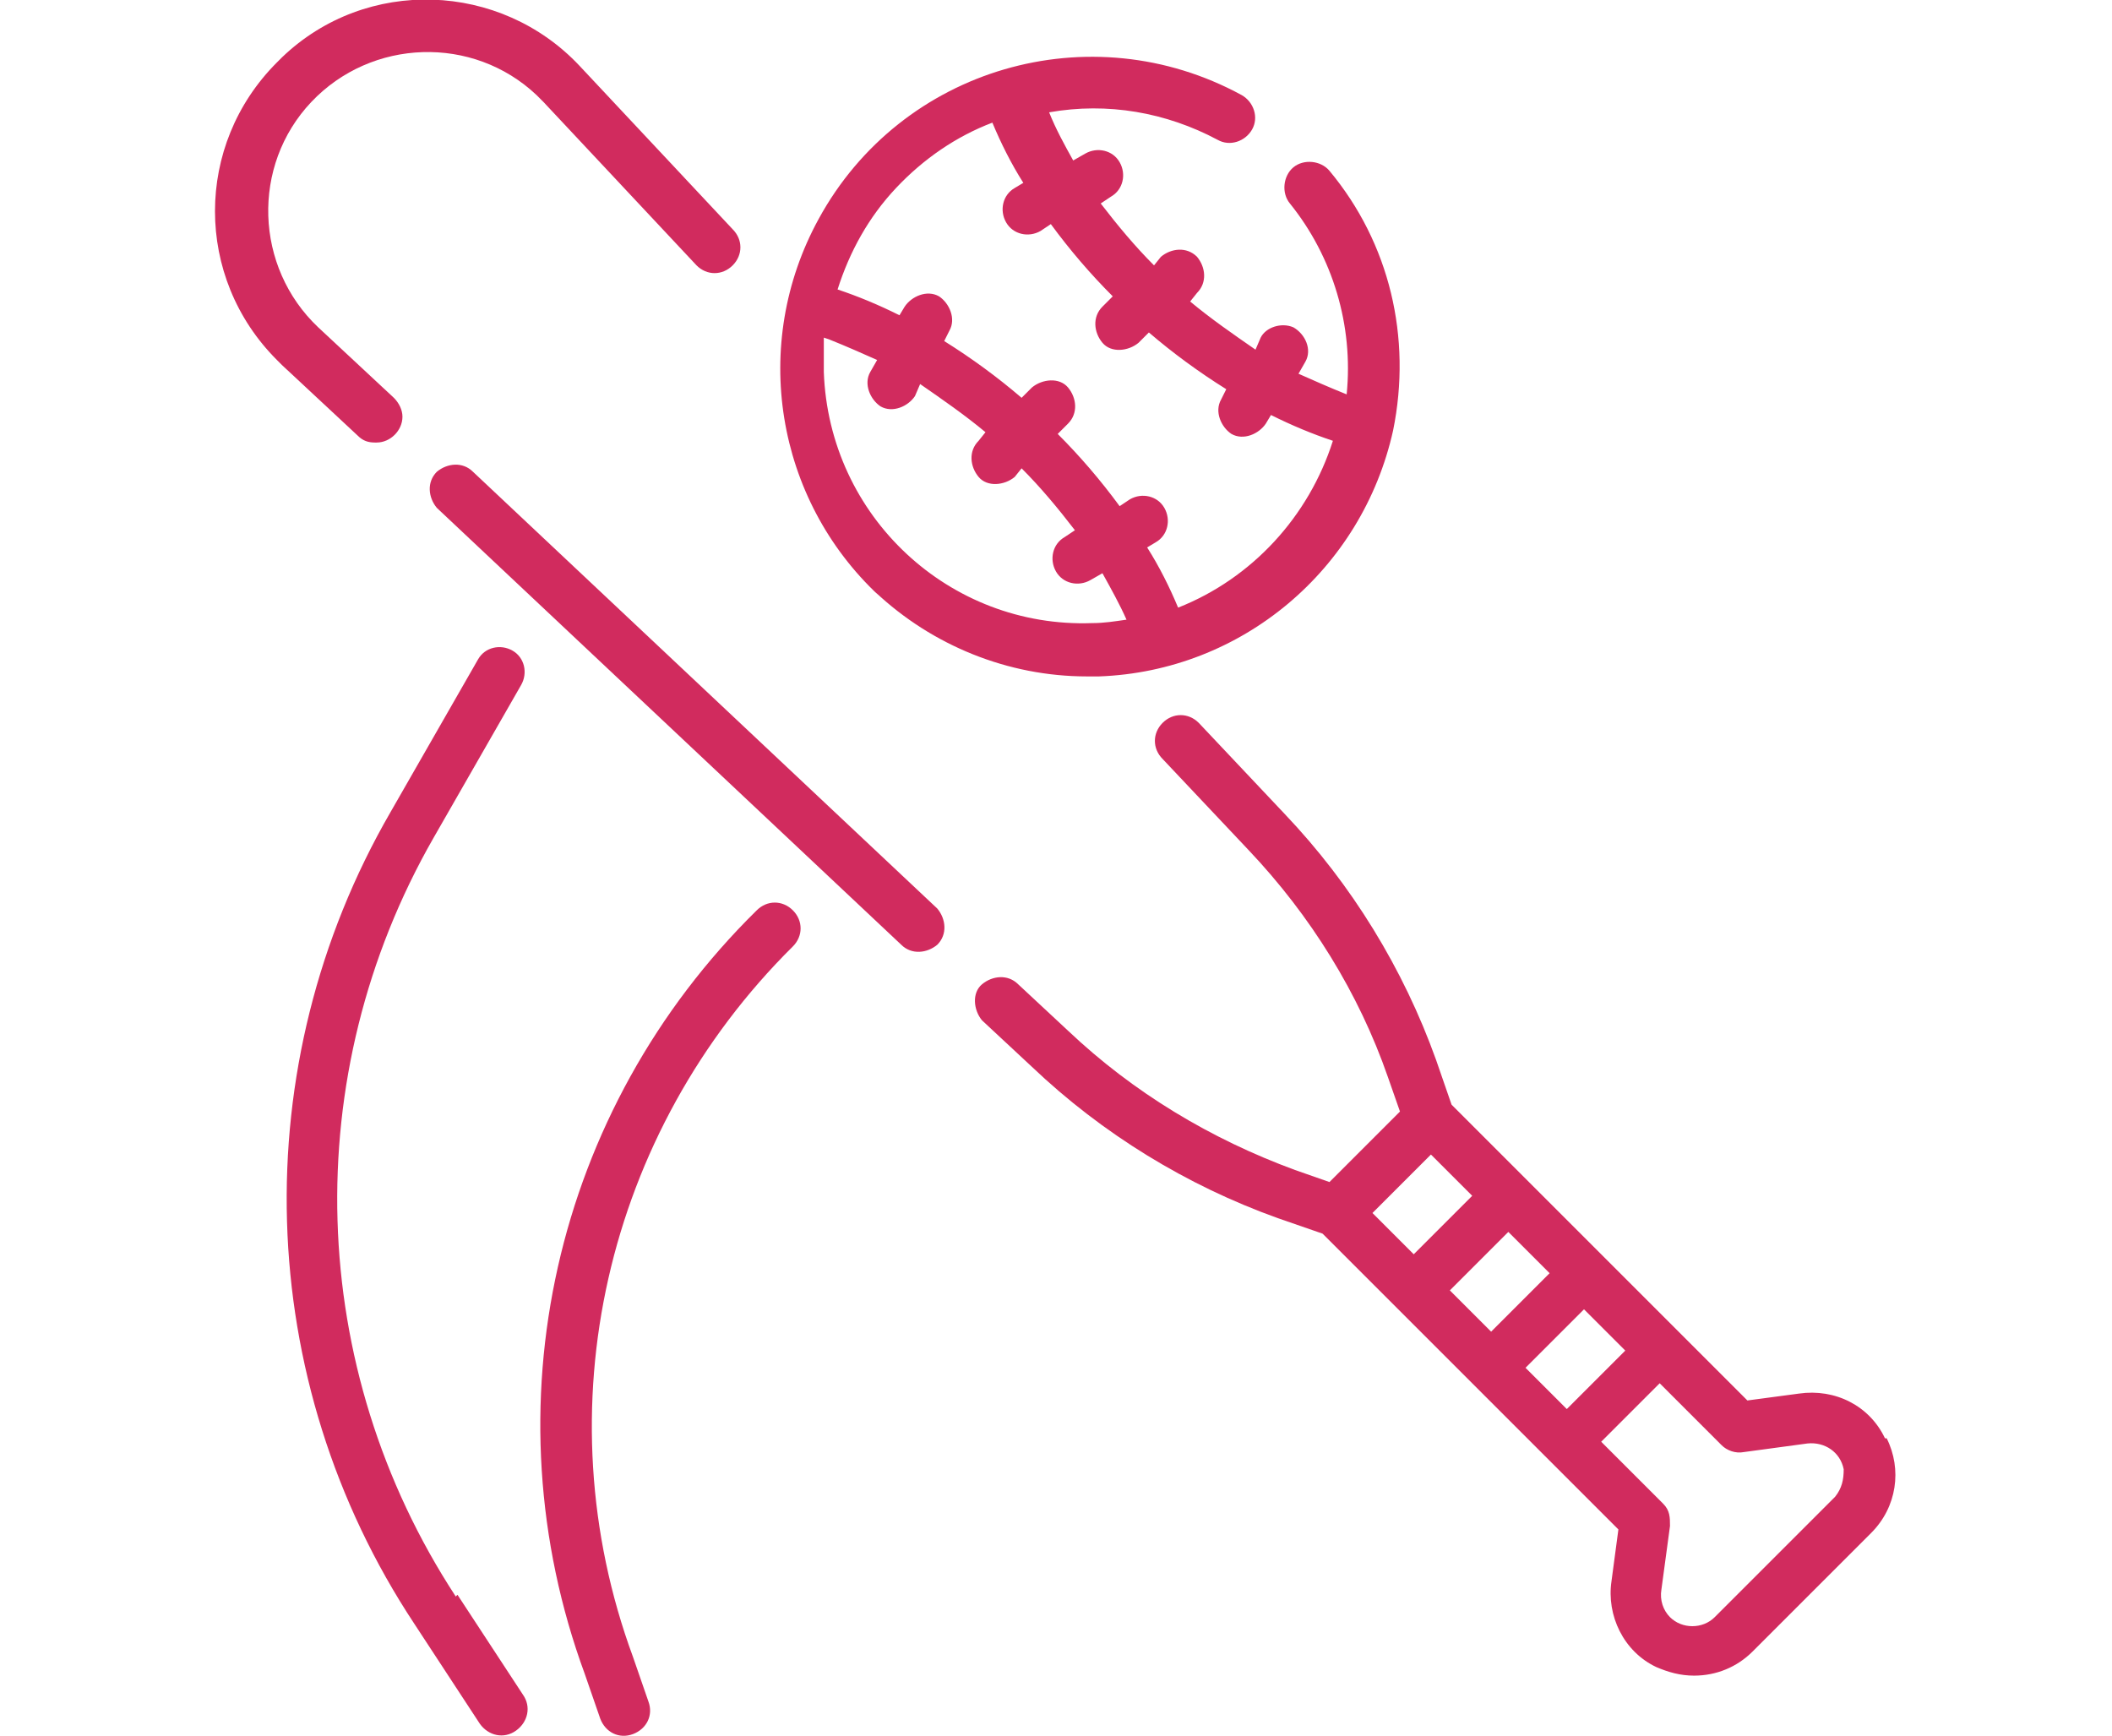
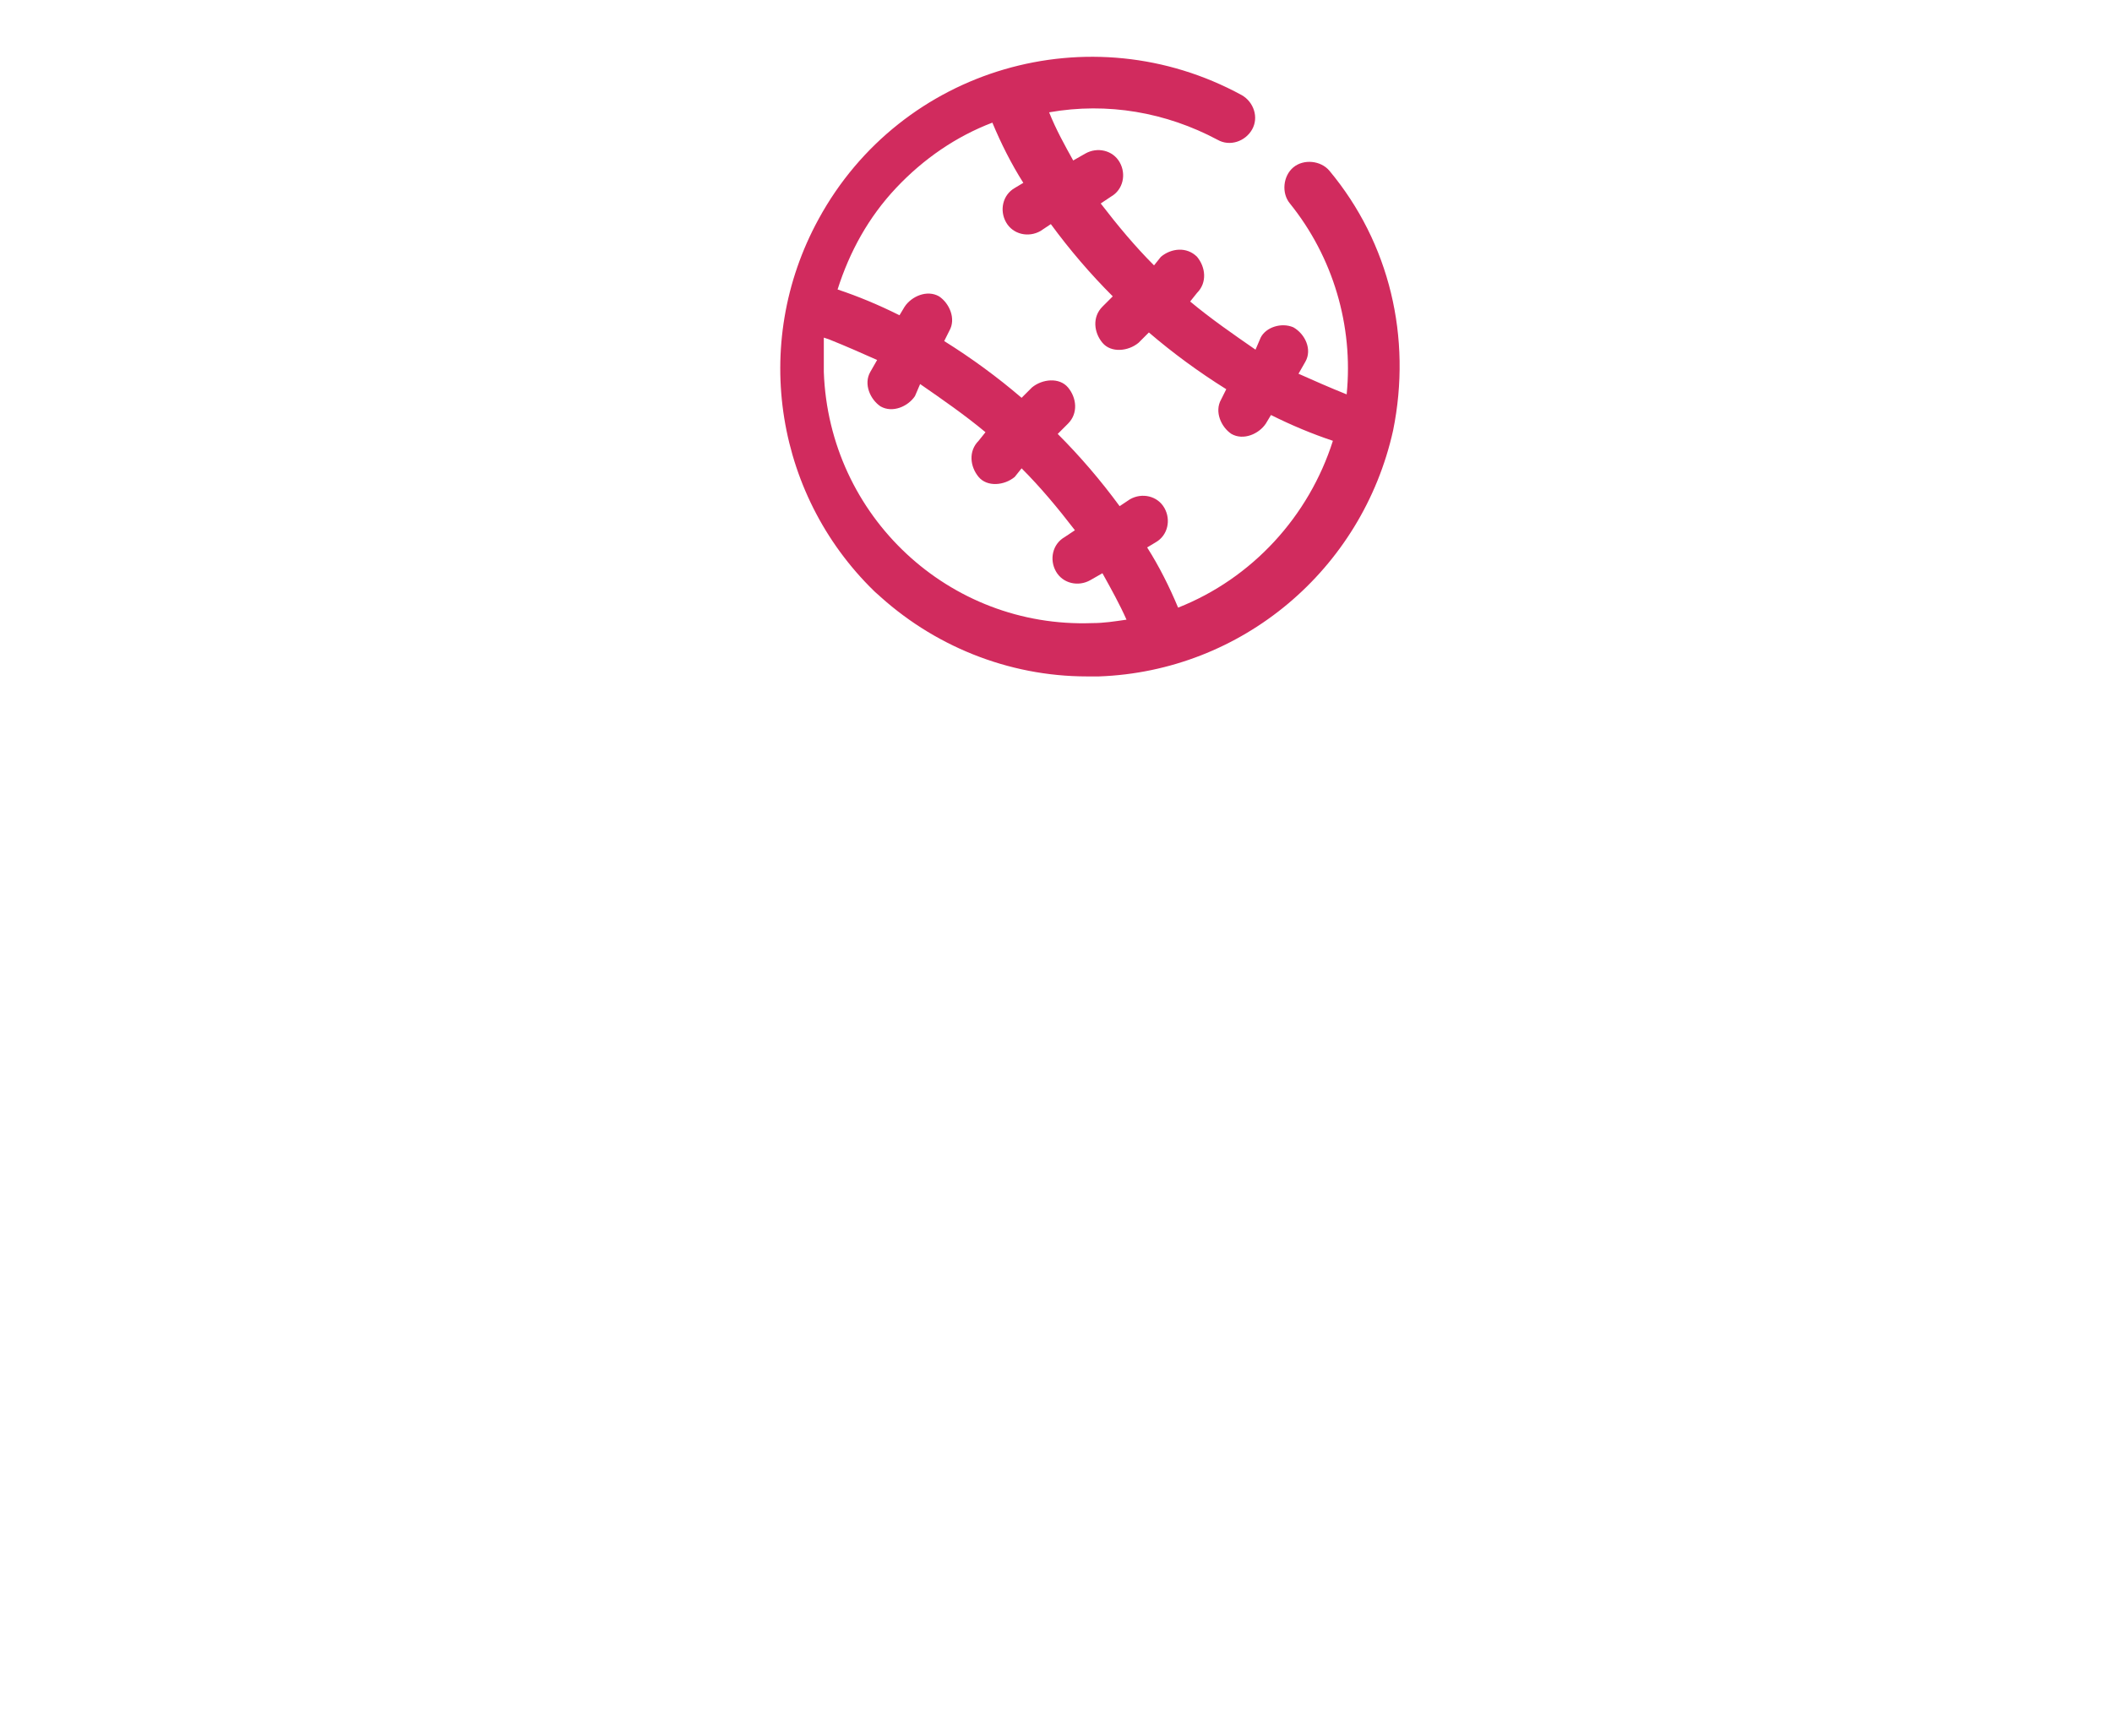
<svg xmlns="http://www.w3.org/2000/svg" width="43.3mm" height="35.6mm" version="1.1" viewBox="0 0 122.8 100.9">
  <defs>
    <style>
      .cls-1 {
        fill: #d12b5e;
      }
    </style>
  </defs>
  <g>
    <g id="_レイヤー_1" data-name="レイヤー_1">
      <g id="_グループ_21" data-name="グループ_21">
-         <path id="_パス_391" data-name="パス_391" class="cls-1" d="M26.5,92.8c-8.7-13.3-9.2-30.3-1.3-44.1l5.1-8.9c.4-.7.2-1.6-.5-2s-1.6-.2-2,.5h0l-5.1,8.9c-8.5,14.7-8,33,1.4,47.2l3.8,5.8c.5.7,1.4.9,2.1.4.7-.5.9-1.4.4-2.1l-3.8-5.8Z" />
-         <path id="_パス_392" data-name="パス_392" class="cls-1" d="M44,52.9c-11.8,11.6-15.7,28.9-10,44.4l.9,2.6c.3.8,1.1,1.2,1.9.9s1.2-1.1.9-1.9h0l-.9-2.6c-5.3-14.4-1.6-30.5,9.3-41.3.6-.6.6-1.5,0-2.1s-1.5-.6-2.1,0" />
        <path id="_パス_393" data-name="パス_393" class="cls-1" d="M50.9,34.4c3.3,3.1,7.7,4.9,12.3,4.9.2,0,.4,0,.7,0,8.3-.3,15.3-6.2,17.1-14.3,0,0,0,0,0,0,1.1-5.4-.2-10.9-3.7-15.1-.5-.6-1.5-.7-2.1-.2-.6.5-.7,1.5-.2,2.1h0c2.5,3.1,3.7,7.1,3.3,11.1-1-.4-1.9-.8-2.8-1.2l.4-.7c.4-.7,0-1.6-.7-2-.7-.3-1.6,0-1.9.6l-.3.7c-1.3-.9-2.6-1.8-3.8-2.8l.4-.5c.6-.6.5-1.5,0-2.1-.6-.6-1.5-.5-2.1,0l-.4.5c-1.1-1.1-2.1-2.3-3.1-3.6l.6-.4c.7-.4.9-1.3.5-2s-1.3-.9-2-.5h0l-.7.4c-.5-.9-1-1.8-1.4-2.8,3.4-.6,6.8,0,9.8,1.6.7.4,1.6.1,2-.6.4-.7.1-1.6-.6-2-8.8-4.8-19.8-1.6-24.6,7.2-4,7.3-2.5,16.3,3.5,21.9M52.1,10.9c1.6-1.7,3.5-3,5.6-3.8.5,1.2,1.1,2.4,1.8,3.5l-.5.3c-.7.4-.9,1.3-.5,2s1.3.9,2,.5l.6-.4c1.1,1.5,2.3,2.9,3.6,4.2l-.6.6c-.6.6-.5,1.5,0,2.1s1.5.5,2.1,0h0l.6-.6c1.4,1.2,2.9,2.3,4.5,3.3l-.3.6c-.4.7,0,1.6.6,2,.7.4,1.6,0,2-.6h0l.3-.5c1.2.6,2.4,1.1,3.6,1.5-1.4,4.4-4.7,8-9,9.7-.5-1.2-1.1-2.4-1.8-3.5l.5-.3c.7-.4.9-1.3.5-2s-1.3-.9-2-.5l-.6.4c-1.1-1.5-2.3-2.9-3.6-4.2l.6-.6c.6-.6.5-1.5,0-2.1s-1.5-.5-2.1,0l-.6.6c-1.4-1.2-2.9-2.3-4.5-3.3l.3-.6c.4-.7,0-1.6-.6-2-.7-.4-1.6,0-2,.6l-.3.5c-1.2-.6-2.4-1.1-3.6-1.5.7-2.2,1.8-4.2,3.4-5.9M48.2,19.7c1,.4,1.9.8,2.8,1.2l-.4.7c-.4.7,0,1.6.6,2,.7.4,1.6,0,2-.6l.3-.7c1.3.9,2.6,1.8,3.8,2.8l-.4.5c-.6.6-.5,1.5,0,2.1s1.5.5,2.1,0l.4-.5c1.1,1.1,2.1,2.3,3.1,3.6l-.6.4c-.7.4-.9,1.3-.5,2s1.3.9,2,.5h0l.7-.4c.5.9,1,1.8,1.4,2.7-.7.1-1.3.2-2,.2-8.3.3-15.3-6.2-15.6-14.6,0-.7,0-1.4,0-2" />
-         <path id="_パス_394" data-name="パス_394" class="cls-1" d="M21.9,25.7c.8,0,1.5-.7,1.5-1.5,0-.4-.2-.8-.5-1.1l-4.4-4.1c-3.7-3.5-3.9-9.4-.4-13.1,3.5-3.7,9.4-3.9,13.1-.4.1.1.3.3.4.4l8.9,9.5c.6.6,1.5.6,2.1,0,.6-.6.6-1.5,0-2.1l-8.9-9.5c-4.6-4.9-12.4-5.2-17.3-.5,0,0-.2.2-.3.3-4.8,4.8-4.8,12.5,0,17.3,0,0,.2.2.3.3l4.4,4.1c.3.3.6.4,1,.4" />
-         <path id="_パス_395" data-name="パス_395" class="cls-1" d="M109.6,83.6c-.9-1.9-2.9-2.9-5-2.6l-3,.4-17.2-17.2-.9-2.6c-1.9-5.3-4.9-10.2-8.8-14.3l-5-5.3c-.6-.6-1.5-.6-2.1,0s-.6,1.5,0,2.1l5,5.3c3.6,3.8,6.4,8.3,8.1,13.2l.7,2-4.1,4.1-2-.7c-4.9-1.8-9.4-4.5-13.2-8.1l-2.9-2.7c-.6-.6-1.5-.5-2.1,0s-.5,1.5,0,2.1l2.9,2.7c4.1,3.9,9,6.9,14.3,8.8l2.6.9,17.2,17.2-.4,3c-.3,2,.7,4.1,2.6,5,.7.3,1.4.5,2.2.5,1.3,0,2.5-.5,3.4-1.4l6.9-6.9c1.5-1.5,1.8-3.7.9-5.5M79.8,70.5l3.4-3.4,2.4,2.4-3.4,3.4-2.4-2.4ZM84.3,75l3.4-3.4,2.4,2.4-3.4,3.4-2.4-2.4ZM88.7,79.5l3.4-3.4,2.4,2.4-3.4,3.4-2.4-2.4ZM106.6,87.1l-6.9,6.9c-.7.7-1.9.7-2.6,0-.4-.4-.6-1-.5-1.6l.5-3.7c0-.5,0-.9-.4-1.3l-3.6-3.6,3.4-3.4,3.6,3.6c.3.3.8.5,1.3.4l3.7-.5c1-.1,1.9.5,2.1,1.5,0,.6-.1,1.1-.5,1.6" />
-         <path id="_パス_396" data-name="パス_396" class="cls-1" d="M27.5,27.4c-.6-.6-1.5-.5-2.1,0-.6.6-.5,1.5,0,2.1h0l27,25.4c.6.6,1.5.5,2.1,0,.6-.6.5-1.5,0-2.1l-27-25.4Z" />
      </g>
    </g>
  </g>
</svg>